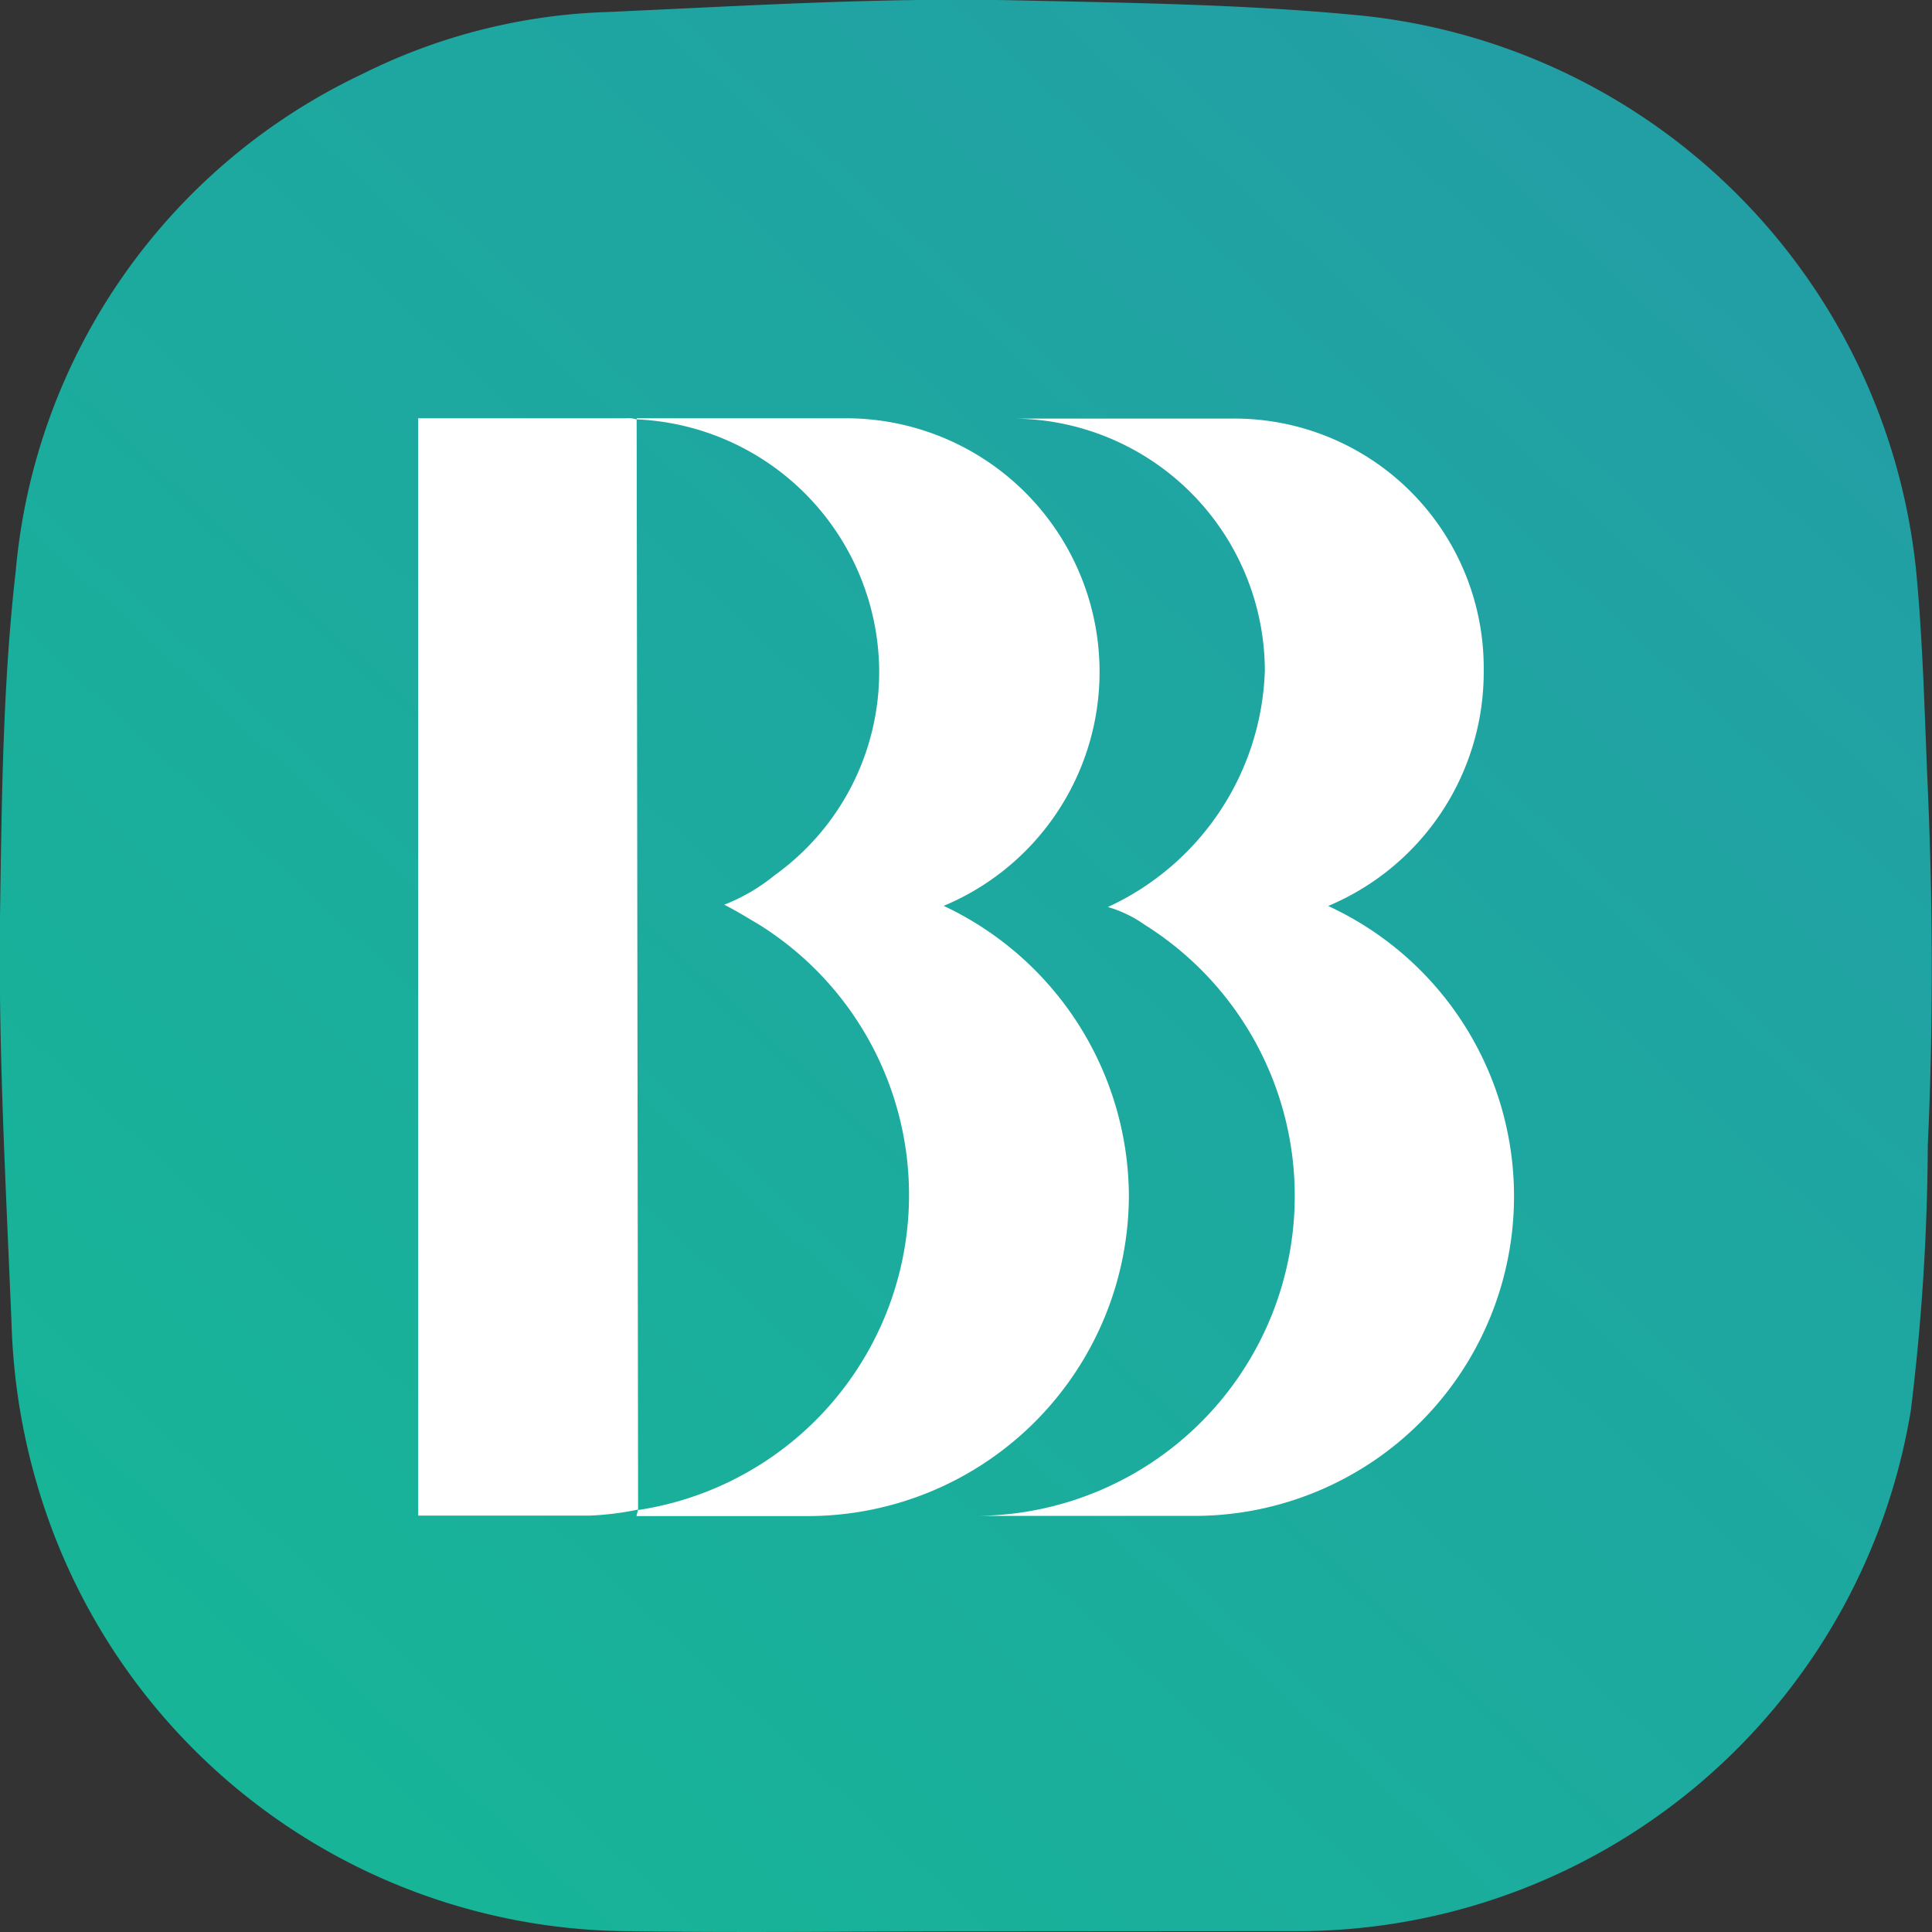
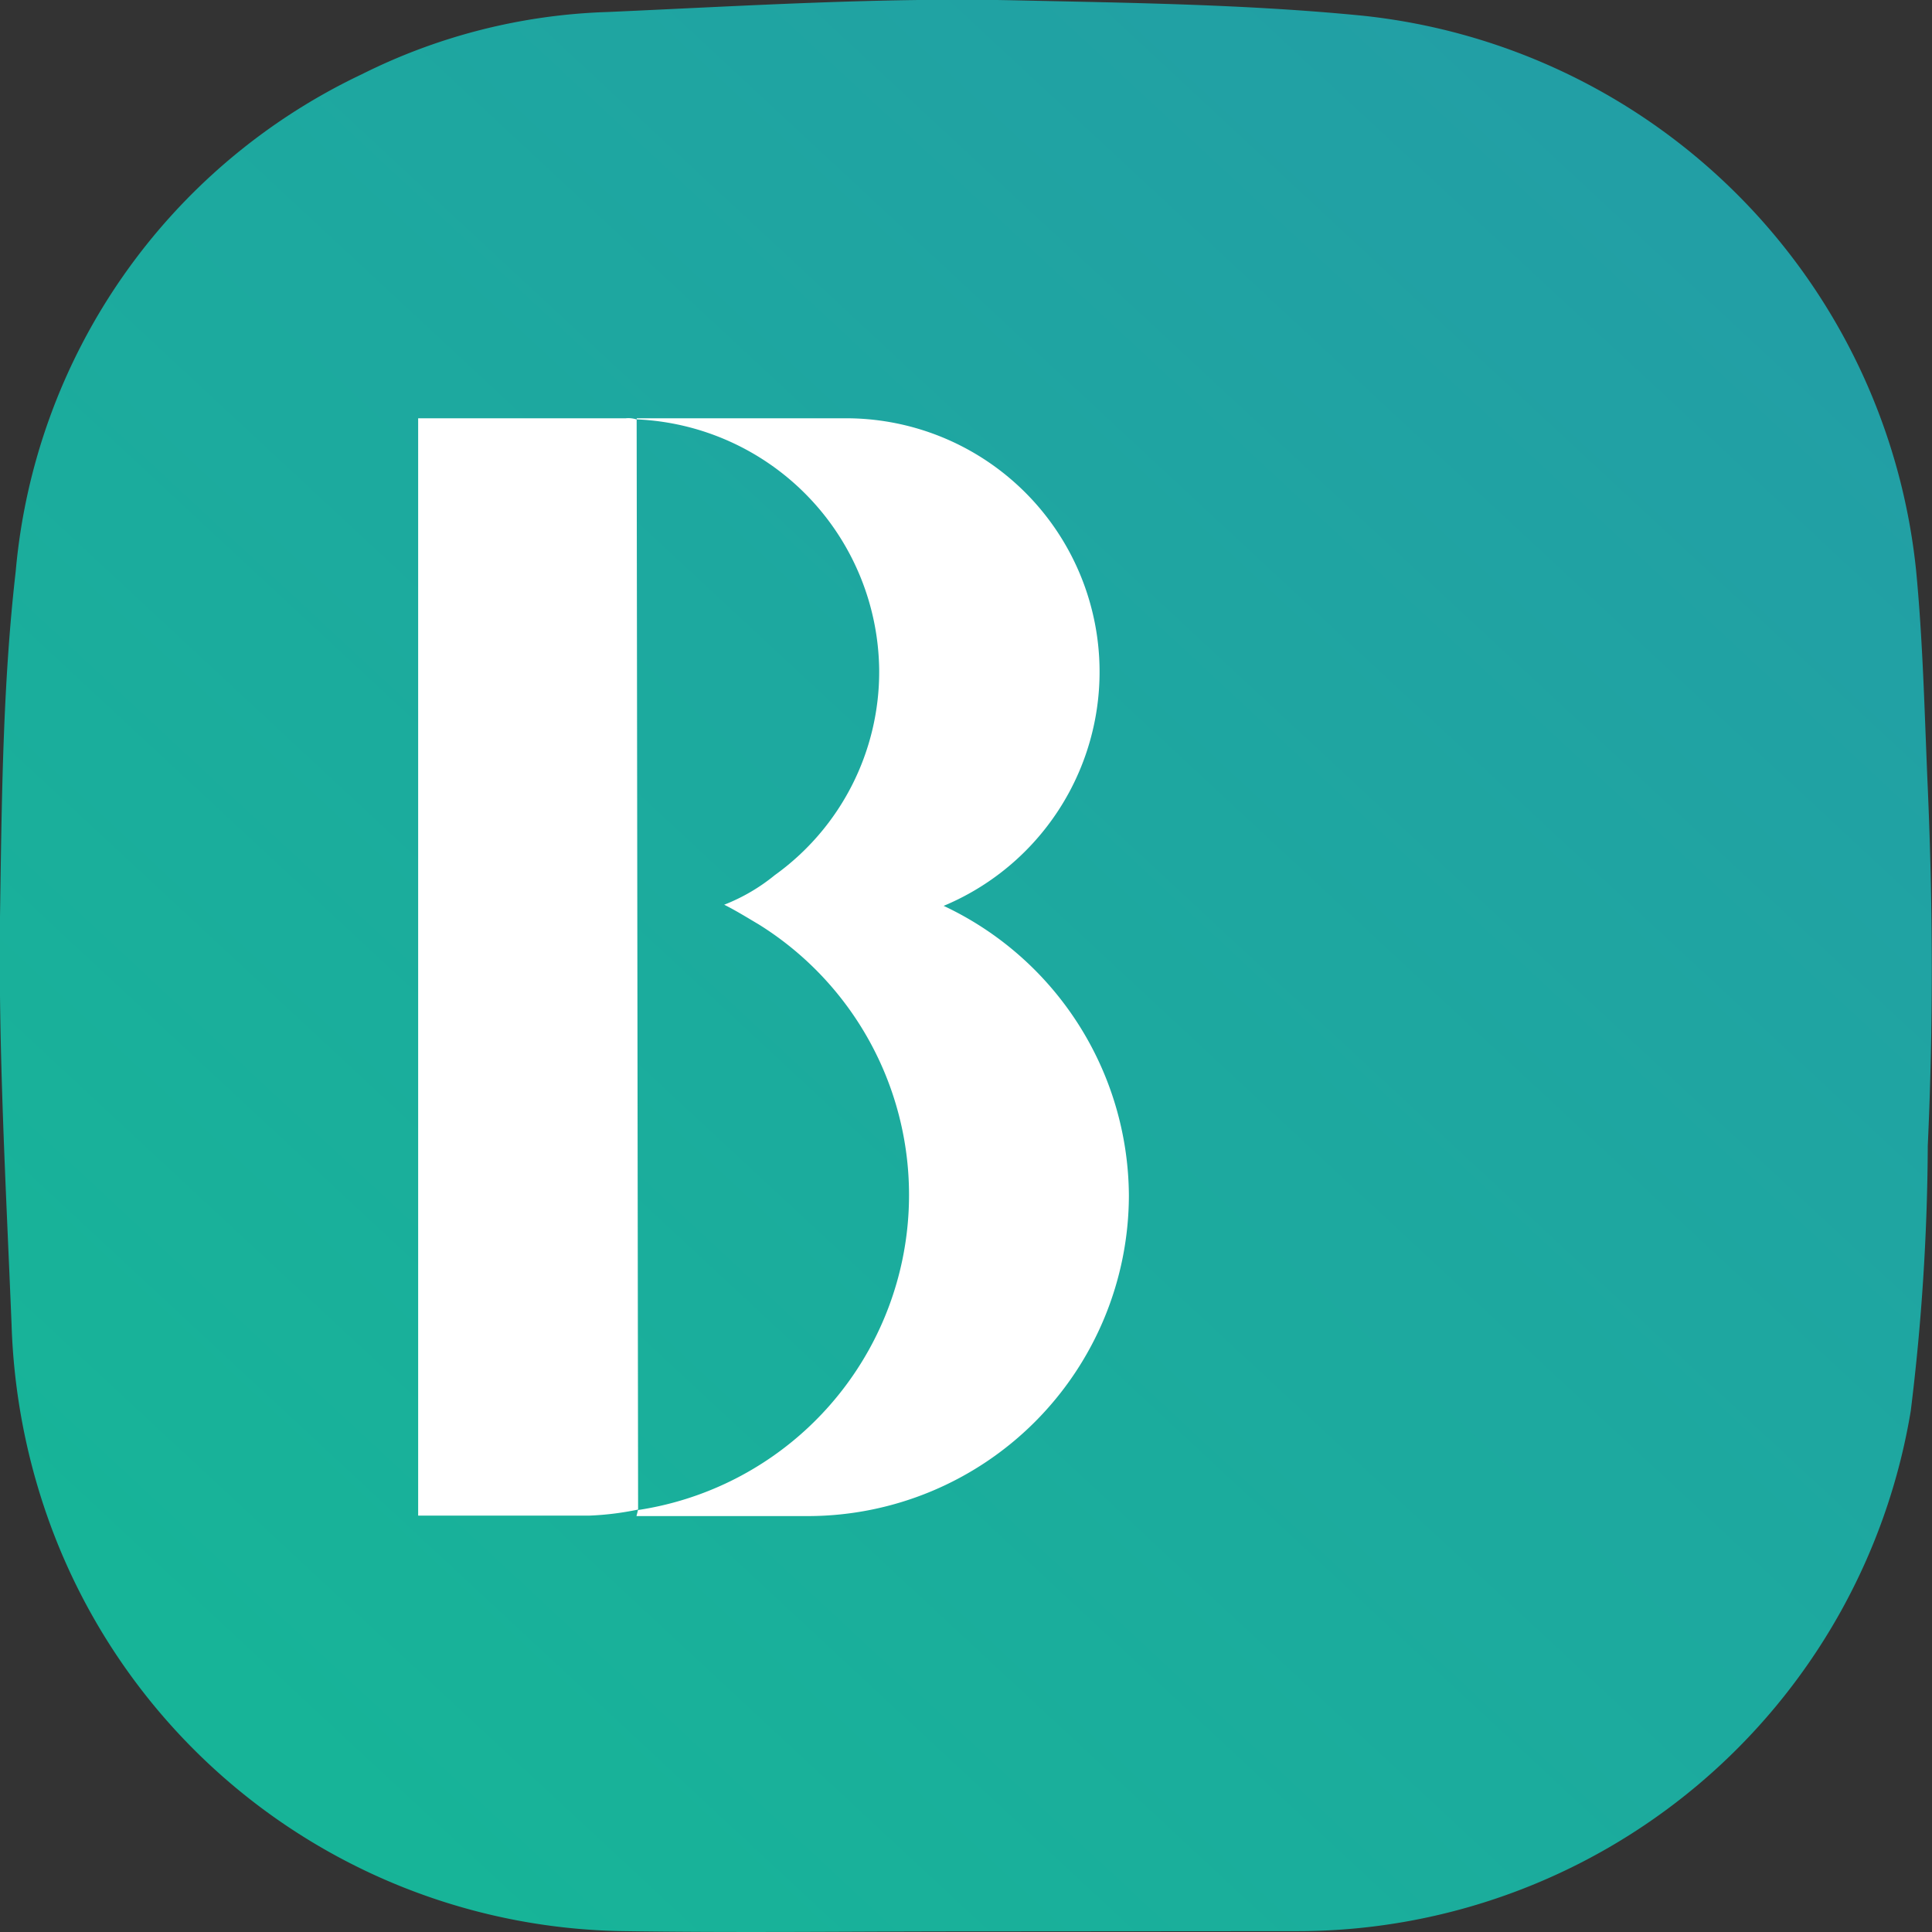
<svg xmlns="http://www.w3.org/2000/svg" width="32" height="32" viewBox="0 0 32 32">
  <rect x="0" y="0" width="32" height="32" fill="#333333" stroke="none" />
  <defs>
    <style>.a{fill:url(#a);}.b{fill:#fff;}</style>
    <linearGradient id="a" x1="0.153" y1="0.905" x2="0.88" y2="0.123" gradientUnits="objectBoundingBox">
      <stop offset="0" stop-color="#17b498" />
      <stop offset="1" stop-color="#229fa5" />
    </linearGradient>
  </defs>
  <path class="a" d="M586.083,445.116c-1.908,0-3.816.025-5.723-.005a10.269,10.269,0,0,1-9.5-6.863,10.6,10.6,0,0,1-.594-3.173c-.093-2.3-.225-4.594-.19-6.9.028-1.864.046-3.737.258-5.584a10.09,10.09,0,0,1,5.733-8.235,9.761,9.761,0,0,1,4.067-1.031c2.257-.1,4.514-.243,6.775-.193,1.916.042,3.837.066,5.744.255a10.3,10.3,0,0,1,9.157,9.181c.116,1.2.141,2.406.194,3.61.086,1.975.091,3.952,0,5.926a37.007,37.007,0,0,1-.282,4.392,10.3,10.3,0,0,1-10.209,8.616Z" transform="translate(-570.074 -413.126)" />
  <g transform="translate(-570.074 -413.126)">
    <path class="b" d="M588.772,432.924a5.334,5.334,0,0,0-3.068-4.794,4.2,4.2,0,0,0-1.607-8.076H580.62v.02a.439.439,0,0,0-.182-.02H577v18.175h2.843a4.808,4.808,0,0,0,.8-.1l-.024-18.057a4.2,4.2,0,0,1,4.017,4.149,4.145,4.145,0,0,1-1.729,3.4,3.108,3.108,0,0,1-.838.49c.187.093.381.213.572.326a5.278,5.278,0,0,1-2,9.7v0l-.025.1h2.856A5.321,5.321,0,0,0,588.772,432.924Z" />
-     <path class="b" d="M592.077,428.13a4.2,4.2,0,0,0,2.572-3.9,4.131,4.131,0,0,0-4.18-4.171h-3.645a4.187,4.187,0,0,1,4.2,4.171,4.468,4.468,0,0,1-2.6,3.919,2.037,2.037,0,0,1,.608.293,5.3,5.3,0,0,1-2.817,9.792h3.628a5.294,5.294,0,0,0,2.234-10.1Z" />
  </g>
</svg>